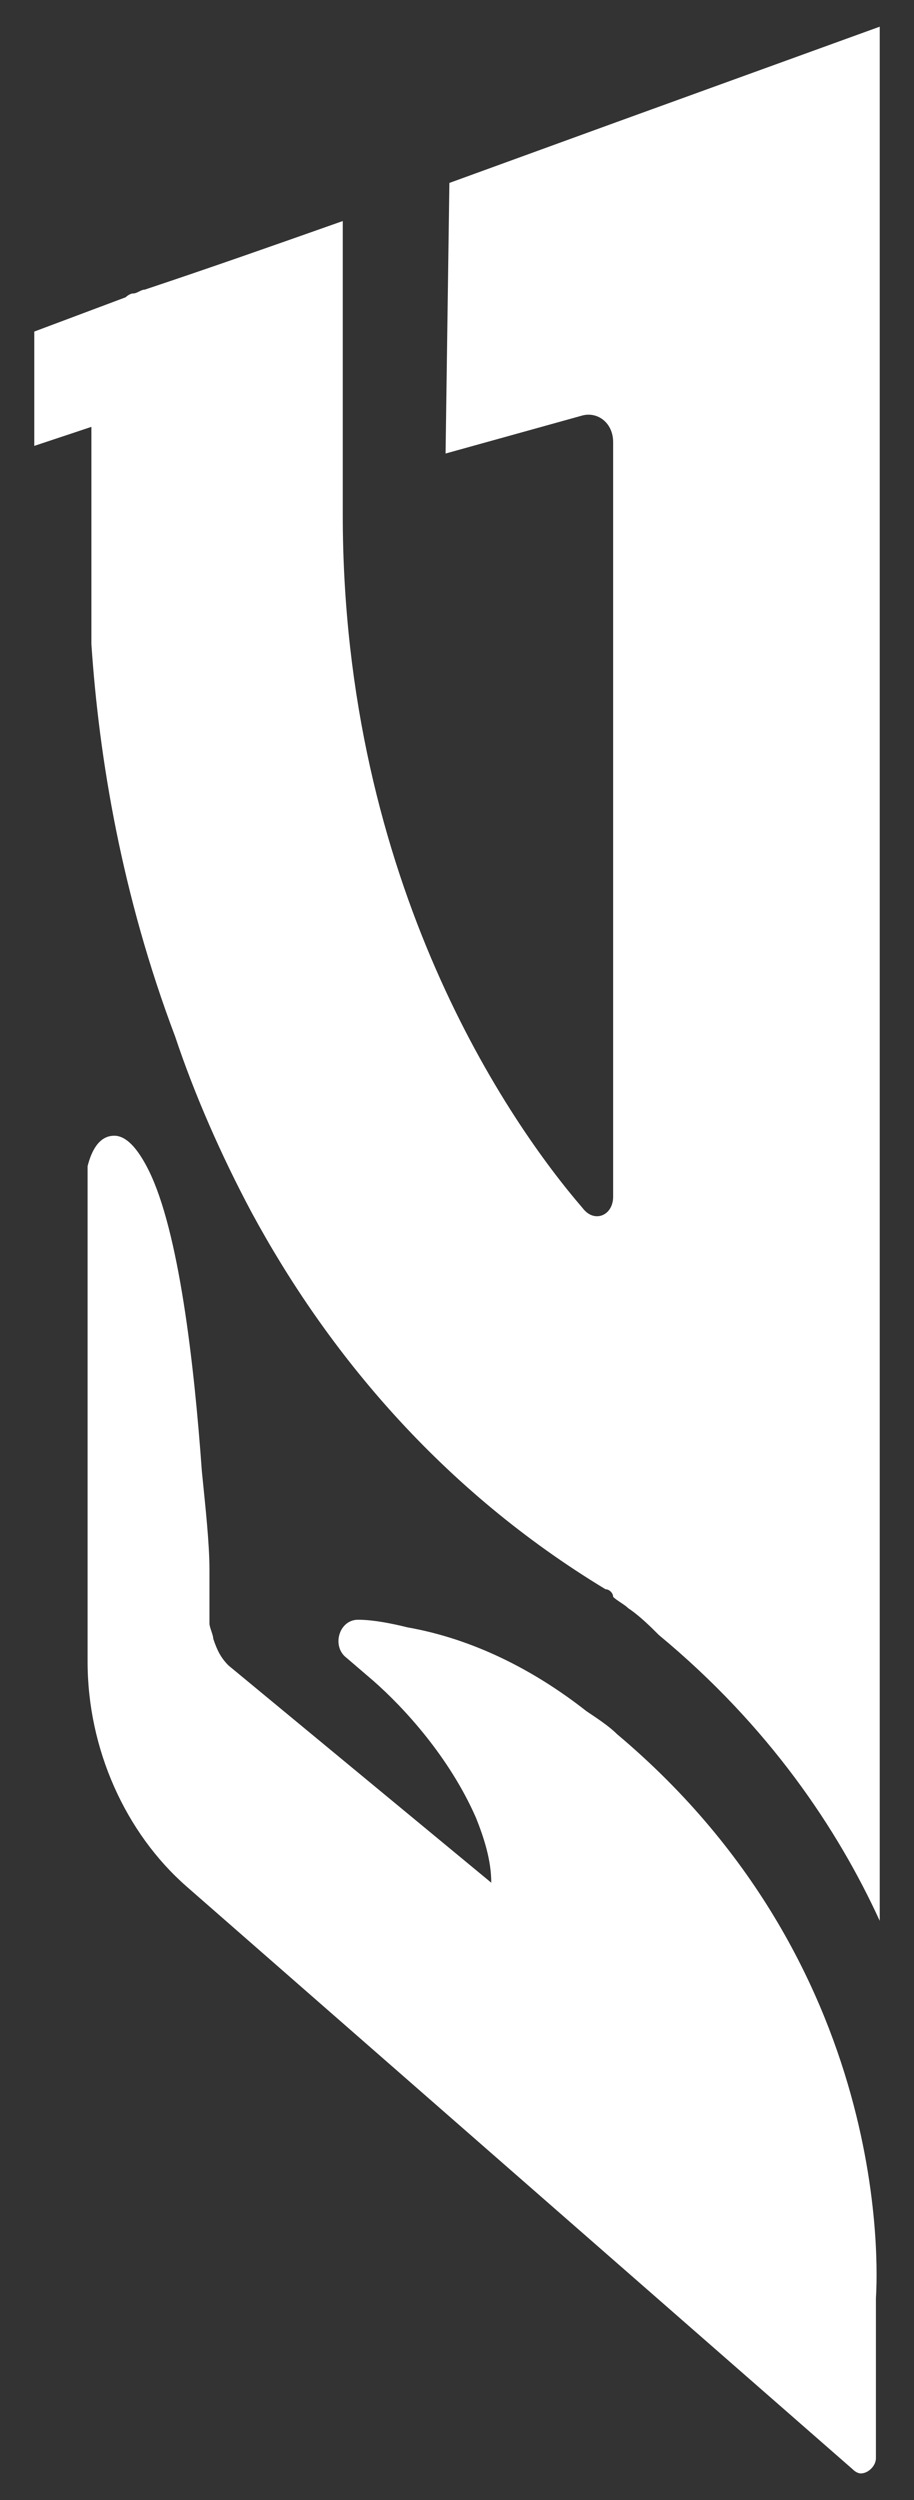
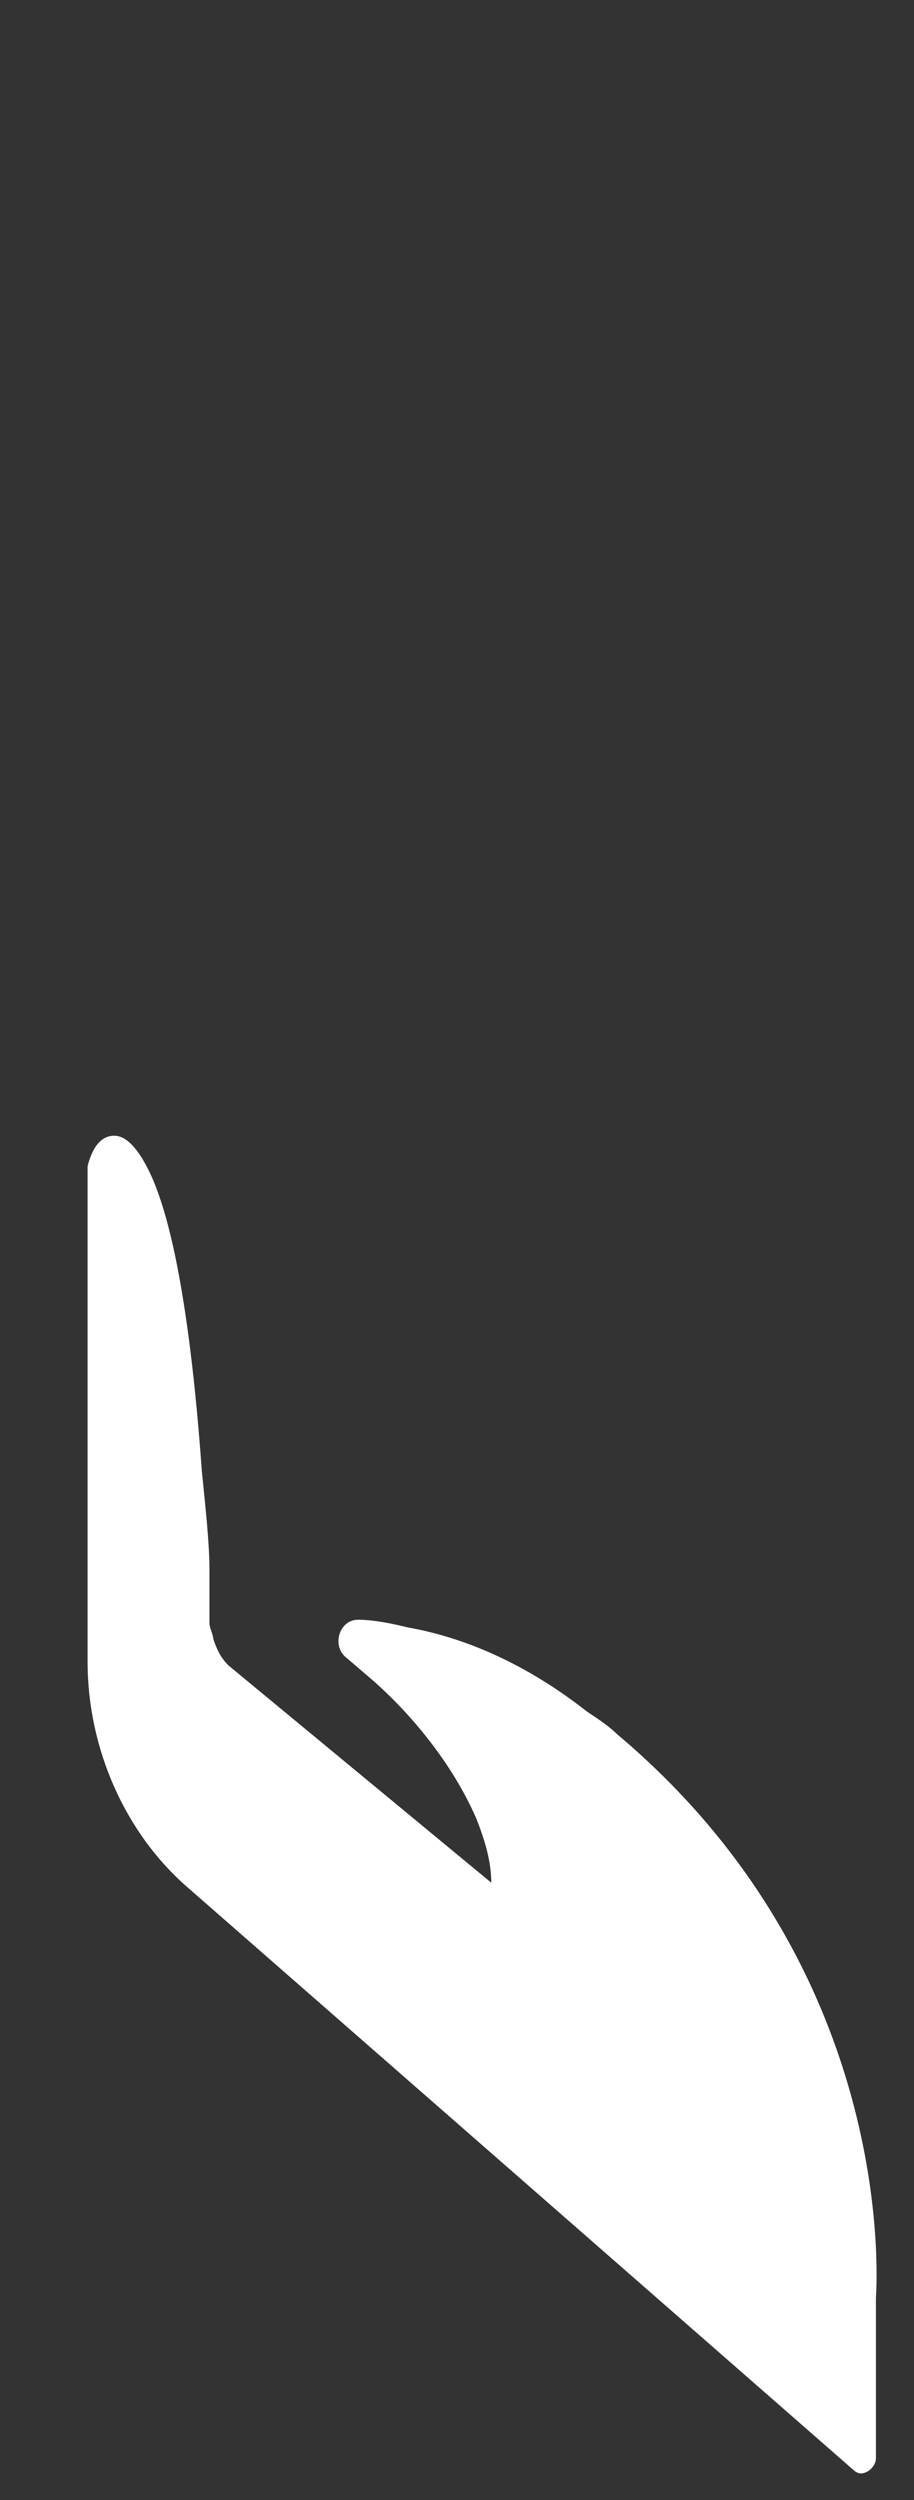
<svg xmlns="http://www.w3.org/2000/svg" id="圖層_1" x="0px" y="0px" viewBox="0 0 24 65.6" style="enable-background:new 0 0 24 65.6;" xml:space="preserve">
  <rect x="0" y="0" width="24" height="65.6" fill="#333333" stroke="none" />
  <style type="text/css">	.st0{fill:#FFFFFF;}</style>
  <g>
    <g>
-       <path class="st0" d="M16.2,3.2l-4.4,1.6l-0.1,7.1l3.6-1c0.4-0.1,0.8,0.2,0.8,0.7v19.8c0,0.5-0.5,0.7-0.8,0.3   c-1.9-2.2-6.3-8.5-6.3-18.2V5.8C7.3,6.4,5.6,7,3.8,7.6c-0.1,0-0.2,0.1-0.3,0.1c-0.1,0-0.2,0.1-0.2,0.1L0.9,8.7v3l1.5-0.5v5.4   c0,0.1,0,0.2,0,0.3v0c0.2,3,0.8,6.6,2.2,10.3c0.5,1.5,1.2,3.1,2,4.6c2,3.7,5,7.3,9.3,9.9c0.1,0,0.2,0.1,0.2,0.2c0,0,0,0,0,0   c0.1,0.1,0.3,0.2,0.4,0.3c0.3,0.2,0.6,0.5,0.8,0.7c2.9,2.4,4.7,5.1,5.8,7.5V0.7L16.2,3.2z" />
-     </g>
+       </g>
    <g>
      <path class="st0" d="M16.2,45.5c-0.2-0.2-0.5-0.4-0.8-0.6c-1.4-1.1-3-1.9-4.7-2.2c-0.4-0.1-0.9-0.2-1.3-0.2H9.4   c-0.5,0-0.7,0.7-0.3,1l0.7,0.6c0.8,0.7,2,2,2.7,3.6c0.2,0.5,0.4,1.1,0.4,1.7L6,43.7c-0.2-0.2-0.3-0.4-0.4-0.7   c0-0.1-0.1-0.3-0.1-0.4v-1.4c0-0.7-0.1-1.6-0.2-2.6c-0.2-2.8-0.6-6.3-1.4-7.9c-0.3-0.6-0.6-0.9-0.9-0.9h0c-0.4,0-0.6,0.4-0.7,0.8   c0,0,0,0.1,0,0.1c0,0,0,0.1,0,0.1c0,0.2,0,0.3,0,0.5c0,0.1,0,0.2,0,0.3c0,0,0,0,0,0c0,0.1,0,0.2,0,0.2v0.9c0,0,0,0,0-0.1   c0,0,0,0,0,0c0,0,0,0,0,0c0,0.1,0,0.2,0,0.2v0c0,0,0,0,0,0v10.8c0,2.3,1,4.5,2.6,5.9l17.5,15.3c0.1,0.1,0.2,0.1,0.2,0.1   c0.2,0,0.4-0.2,0.4-0.4v-2c0,0,0-0.5,0-1.3v-0.9C23,60.2,23.7,51.8,16.2,45.5z" />
    </g>
  </g>
  <g />
  <g />
  <g />
  <g />
  <g />
  <g />
  <g />
  <g />
  <g />
  <g />
  <g />
</svg>